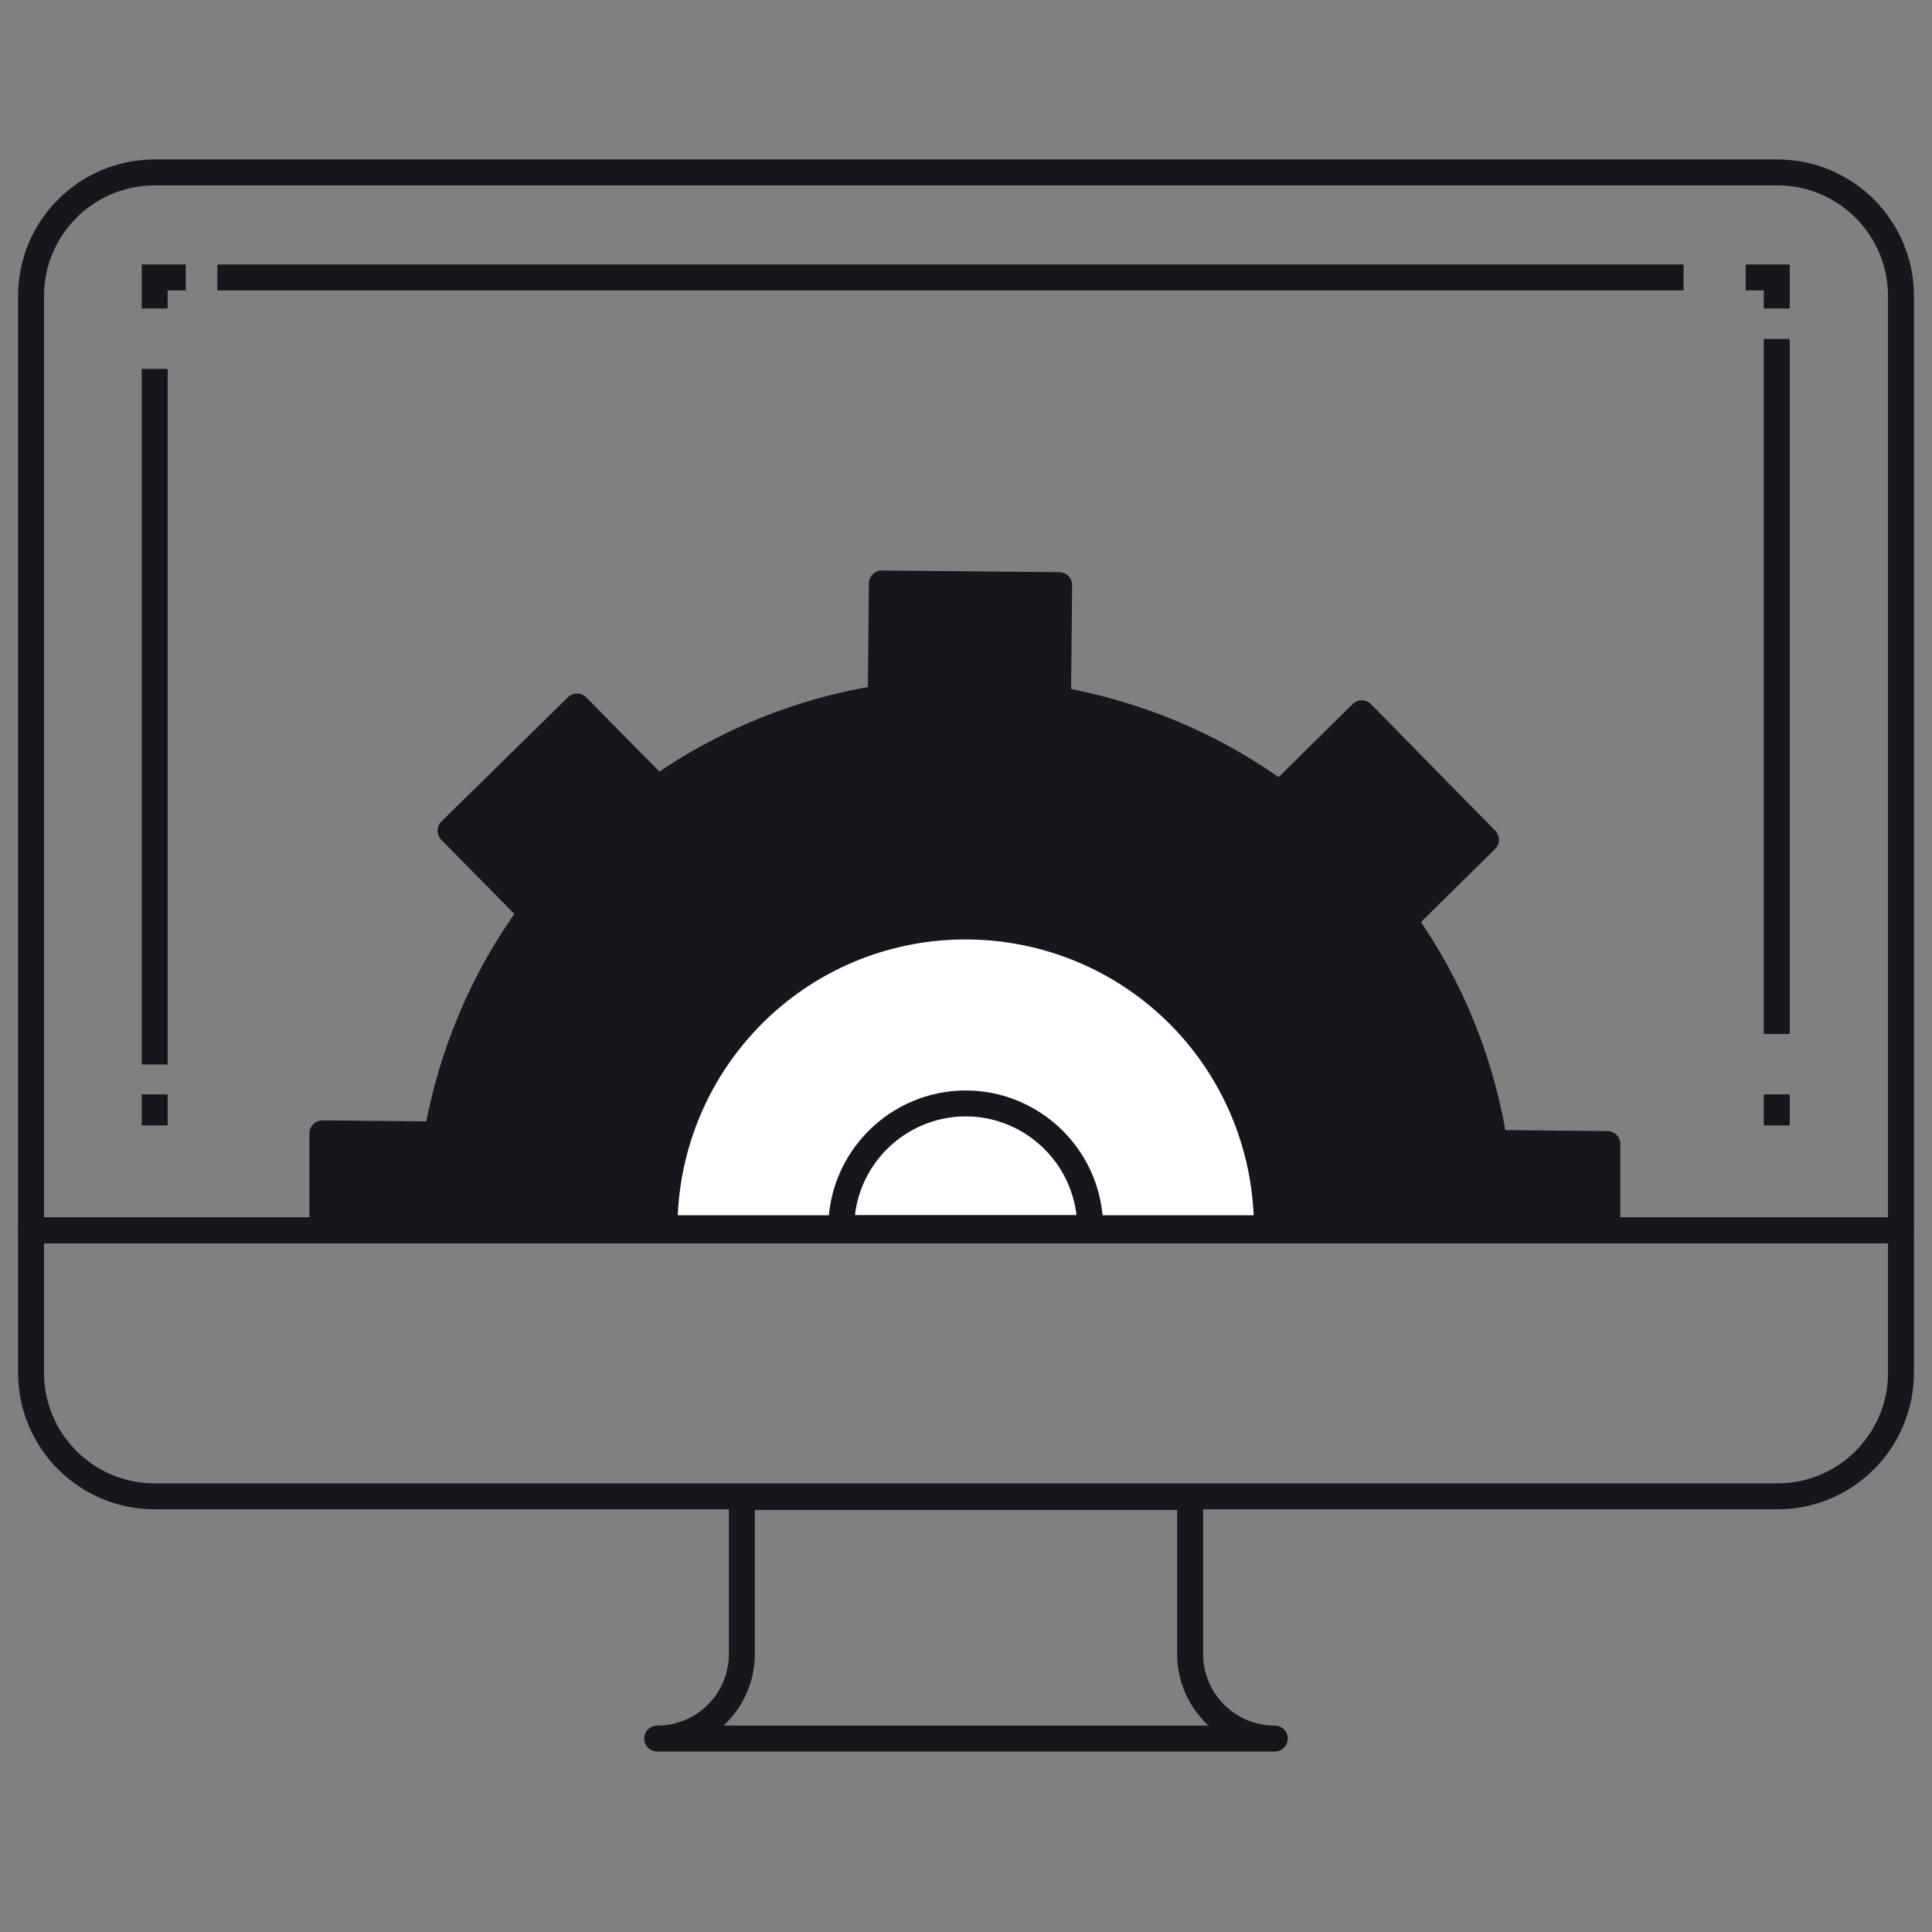
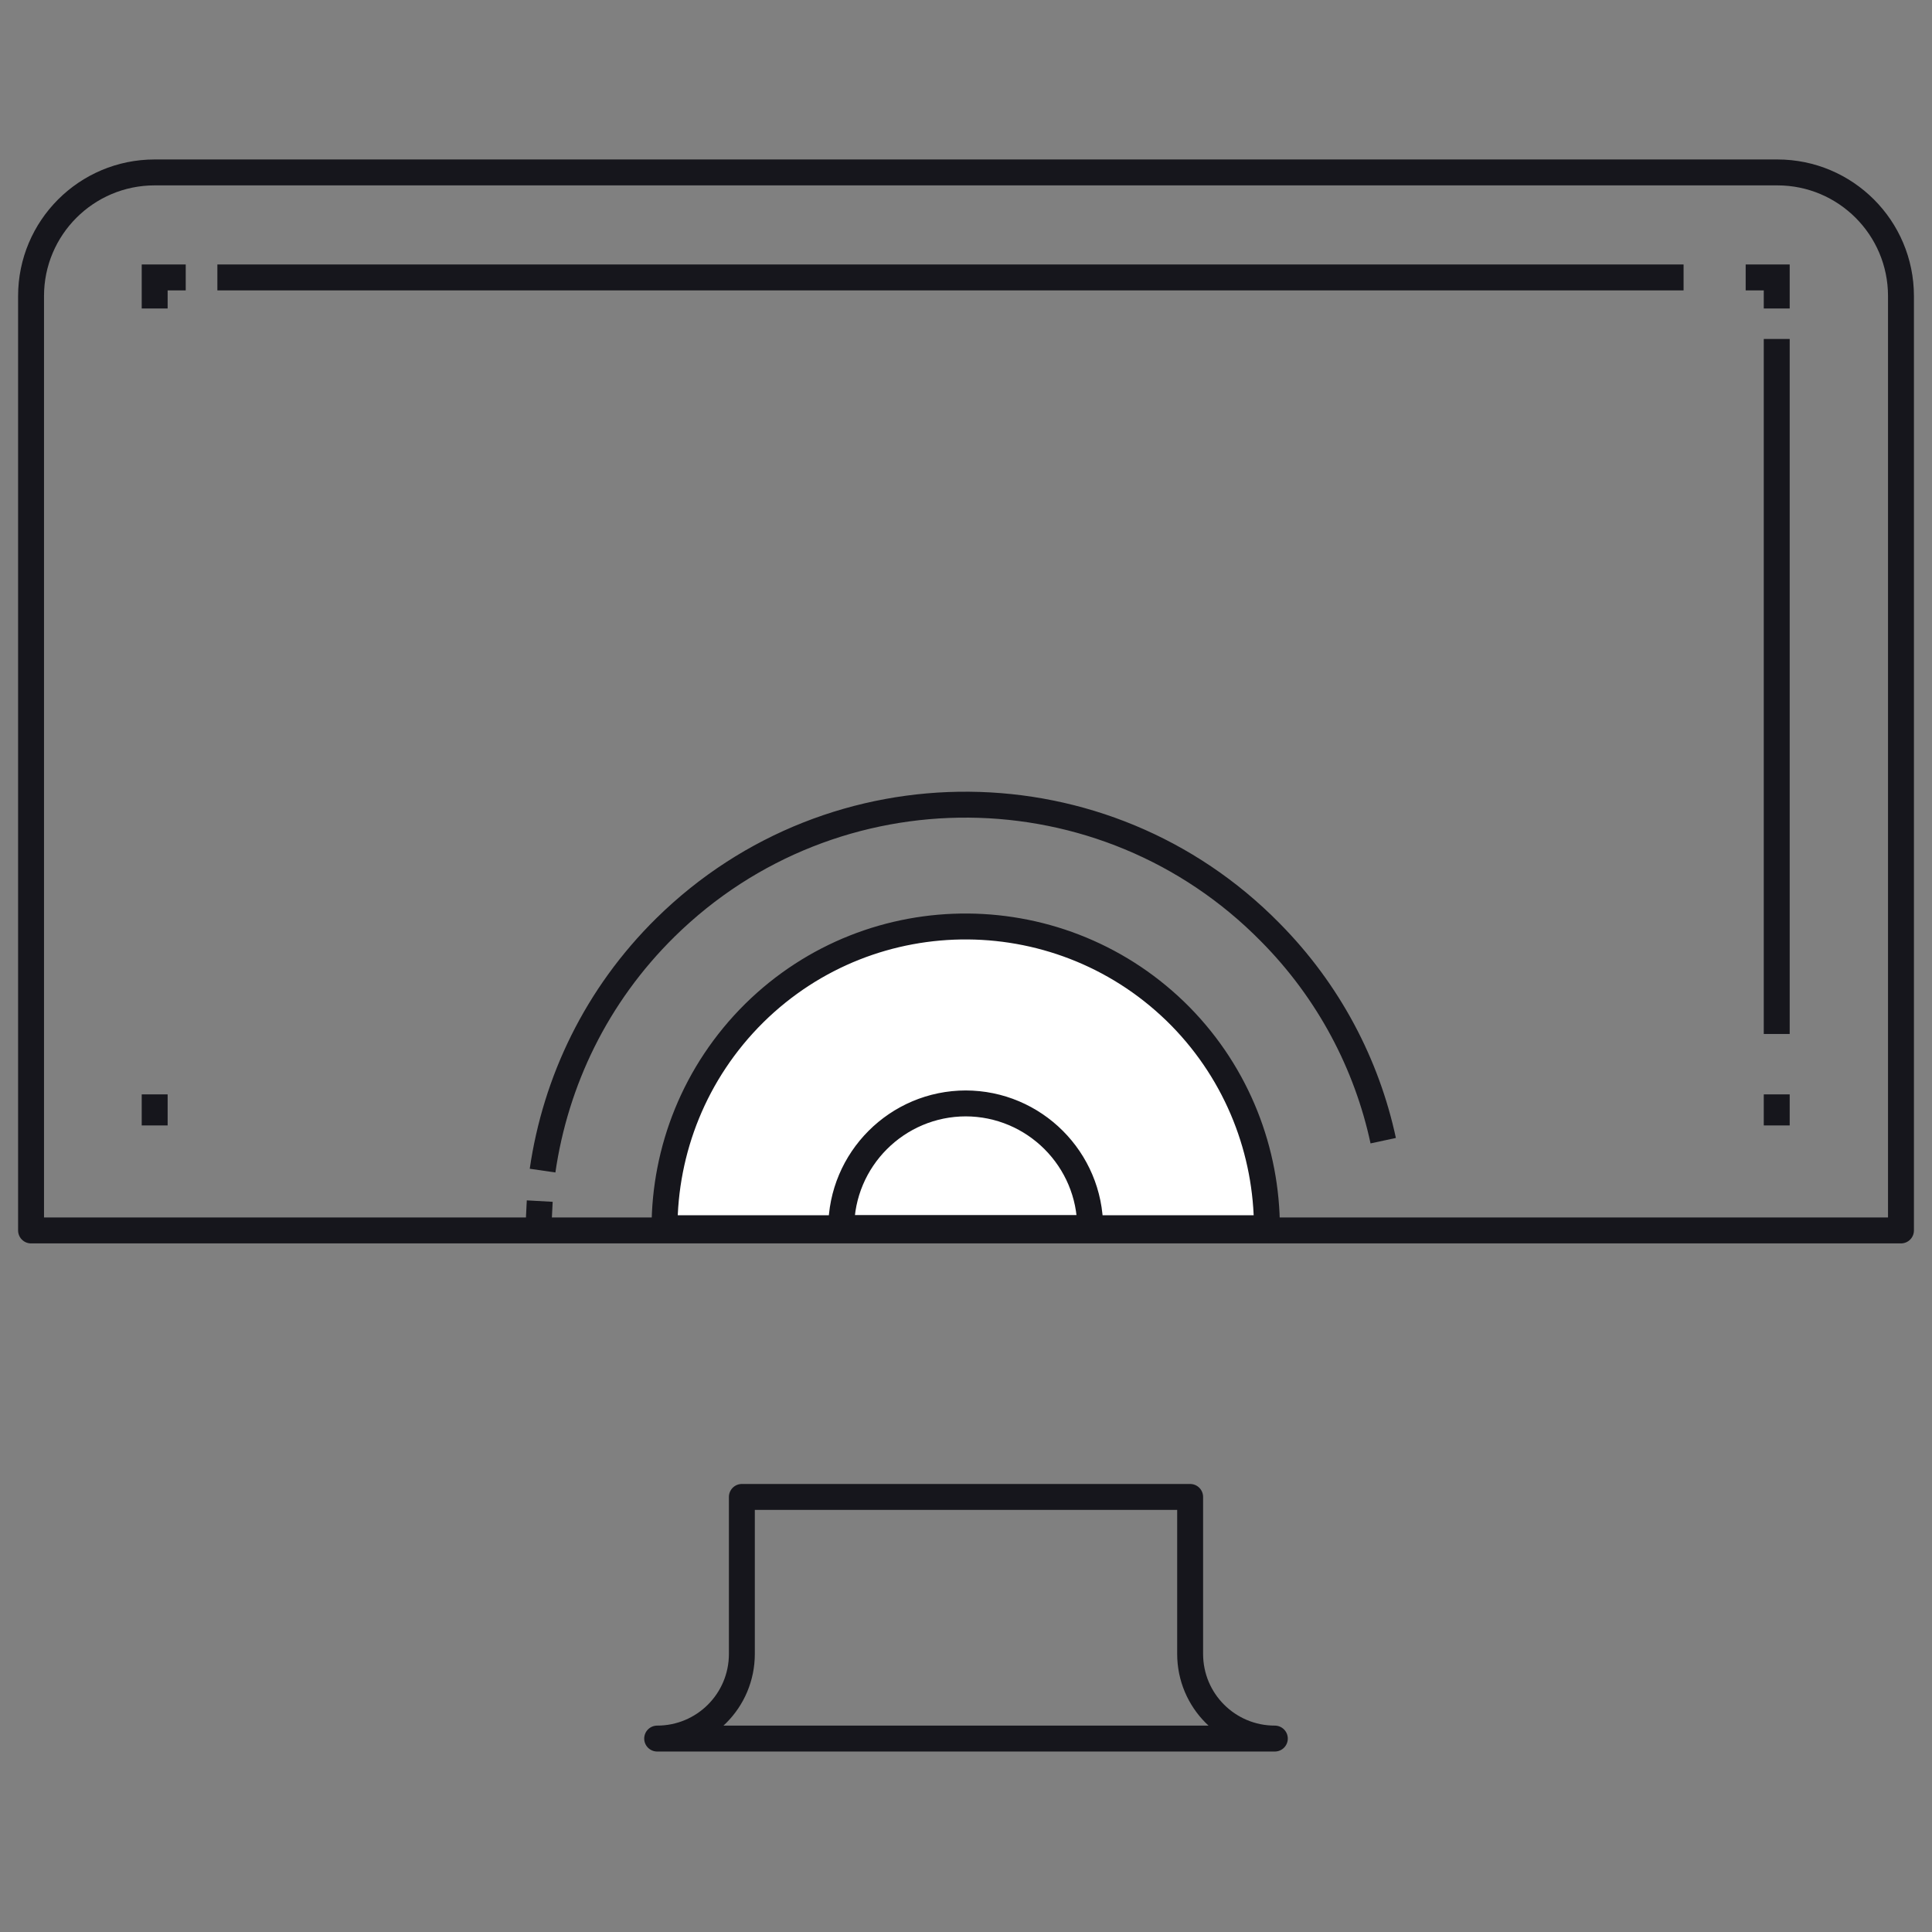
<svg xmlns="http://www.w3.org/2000/svg" width="82" height="82" viewBox="0 0 82 82" fill="none">
  <rect x="0" y="0" width="82" height="82" fill="#808080" stroke="none" />
-   <path d="M1.318 58.262C1.318 61.162 3.667 63.51 6.566 63.51H75.435C78.334 63.51 80.683 61.162 80.683 58.262V52.224H1.318V58.262Z" stroke="#16161C" stroke-width="1.1" stroke-linejoin="round" />
  <path d="M75.435 7.318H6.566C3.667 7.318 1.318 9.666 1.318 12.566V52.224H80.683V12.566C80.683 9.666 78.334 7.318 75.435 7.318Z" stroke="#16161C" stroke-width="1.1" stroke-linejoin="round" />
  <path d="M50.513 70.196V63.534H31.487V70.196C31.487 72.185 29.881 73.79 27.892 73.79H54.108C52.119 73.79 50.513 72.185 50.513 70.196Z" stroke="#16161C" stroke-width="1.1" stroke-linejoin="round" />
  <path d="M75.41 47.767V46.449" stroke="#16161C" stroke-width="1.1" stroke-miterlimit="10" />
  <path d="M75.41 43.885V14.387" stroke="#16161C" stroke-width="1.1" stroke-miterlimit="10" />
  <path d="M75.41 13.093V11.775H74.092" stroke="#16161C" stroke-width="1.1" stroke-miterlimit="10" />
  <path d="M71.456 11.775H9.226" stroke="#16161C" stroke-width="1.1" stroke-miterlimit="10" />
  <path d="M7.883 11.775H6.565V13.093" stroke="#16161C" stroke-width="1.1" stroke-miterlimit="10" />
-   <path d="M6.565 15.657V45.179" stroke="#16161C" stroke-width="1.1" stroke-miterlimit="10" />
  <path d="M6.565 46.449V47.767" stroke="#16161C" stroke-width="1.1" stroke-miterlimit="10" />
-   <path d="M32.014 42.998C29.474 45.514 28.204 48.821 28.204 52.128H53.772C53.772 48.893 52.55 45.634 50.106 43.142C45.145 38.11 37.046 38.038 32.014 42.998Z" stroke="#16161C" stroke-width="1.1" stroke-linejoin="round" />
-   <path d="M63.429 48.534C62.902 45.179 61.632 41.944 59.595 39.068L63.069 35.642L57.798 30.274L54.323 33.701C51.472 31.616 48.261 30.298 44.906 29.699L44.954 24.835L37.429 24.763L37.382 29.627C34.027 30.154 30.792 31.448 27.916 33.461L24.49 29.986L19.122 35.258L22.549 38.733C20.464 41.584 19.146 44.795 18.547 48.15L13.683 48.102V52.08H68.222V48.558L63.381 48.51L63.429 48.534Z" fill="#16161C" stroke="#16161C" stroke-width="1.1" stroke-linejoin="round" />
  <path d="M32.014 42.998C29.474 45.514 28.204 48.821 28.204 52.128H53.772C53.772 48.893 52.55 45.634 50.106 43.142C45.145 38.11 37.046 38.038 32.014 42.998Z" fill="white" stroke="#16161C" stroke-width="1.1" stroke-linejoin="round" />
  <path d="M41 46.832C38.077 46.832 35.704 49.205 35.704 52.128H46.272C46.272 49.205 43.899 46.832 40.976 46.832H41Z" stroke="#16161C" stroke-width="1.1" stroke-linejoin="round" />
-   <path d="M59.14 52.296C59.14 51.864 59.14 51.409 59.092 50.978" stroke="#16161C" stroke-width="1.1" stroke-miterlimit="10" />
  <path d="M58.708 48.414C58.013 45.179 56.408 42.088 53.916 39.572C46.895 32.431 35.393 32.335 28.252 39.356C25.305 42.255 23.579 45.898 23.028 49.684" stroke="#16161C" stroke-width="1.1" stroke-miterlimit="10" />
  <path d="M22.908 50.978C22.884 51.409 22.86 51.864 22.86 52.296" stroke="#16161C" stroke-width="1.1" stroke-miterlimit="10" />
</svg>